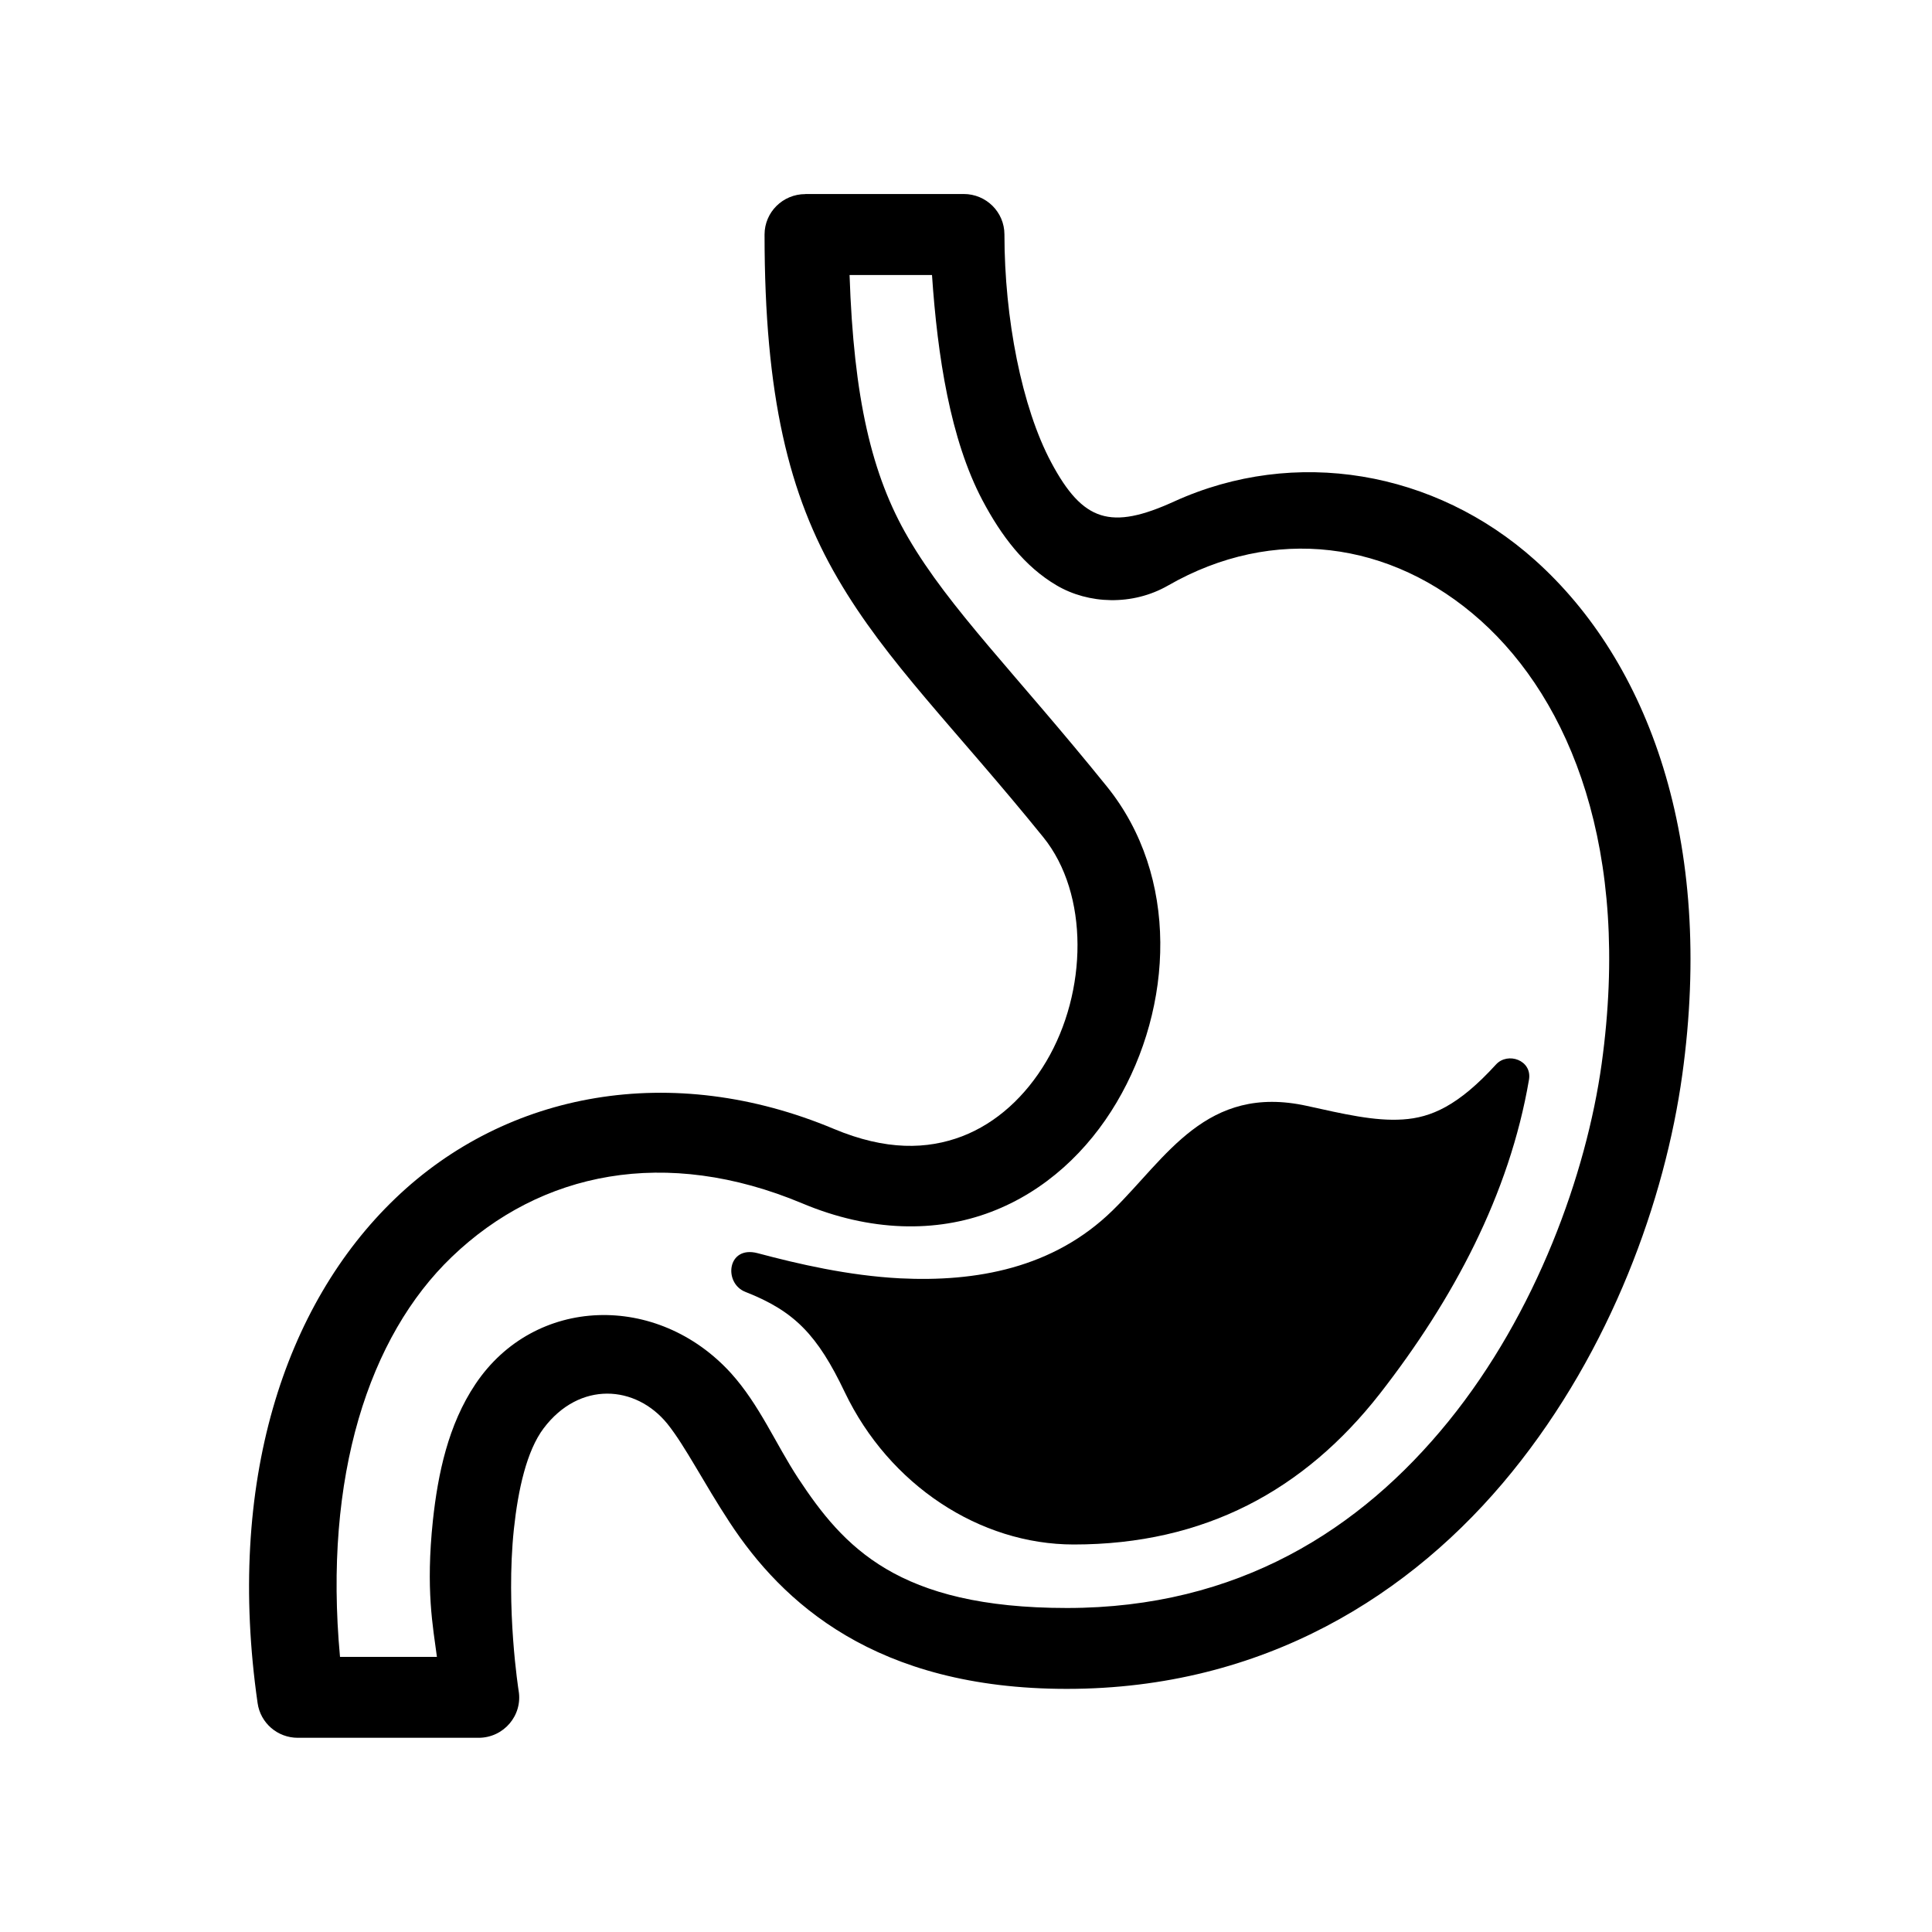
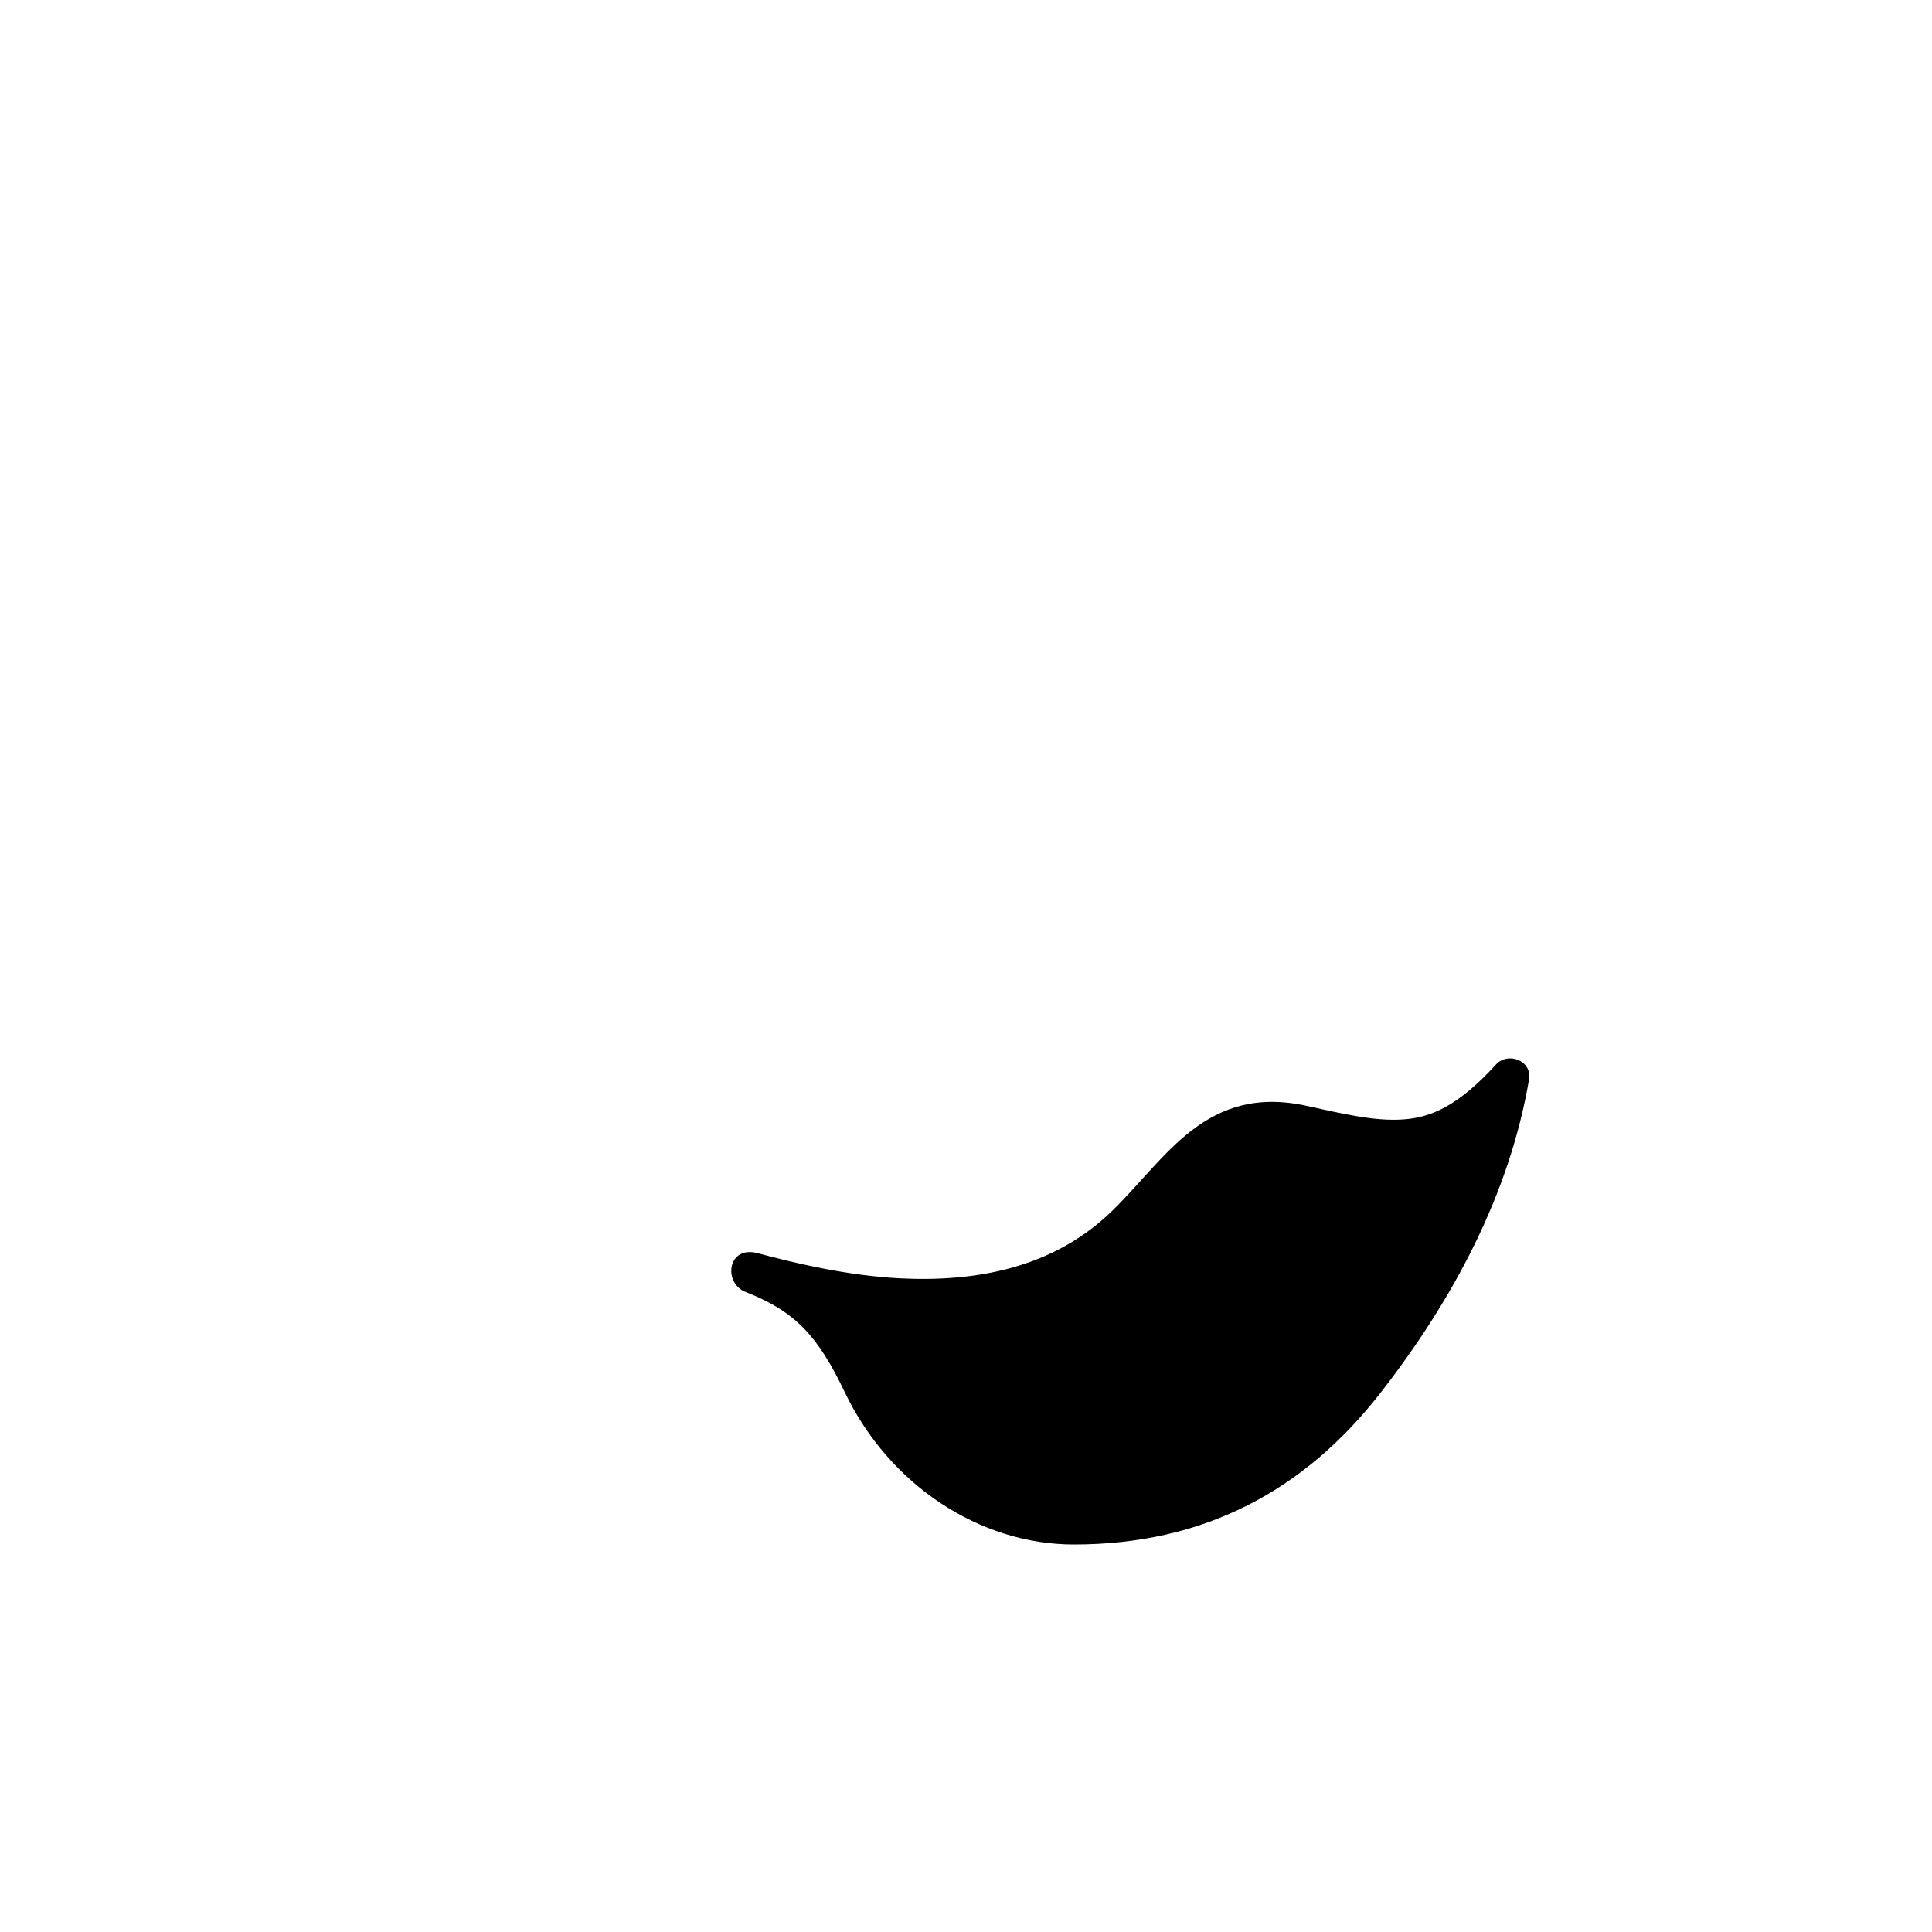
<svg xmlns="http://www.w3.org/2000/svg" version="1.0" preserveAspectRatio="xMidYMid meet" height="100" viewBox="0 0 75 75" zoomAndPan="magnify" width="100">
  <defs>
    <clipPath id="77b945b19d">
      <path clip-rule="nonzero" d="M 9 7.5 L 66 7.5 L 66 67.5 L 9 67.5 Z M 9 7.5" />
    </clipPath>
  </defs>
  <g clip-path="url(#77b945b19d)">
-     <path fill-rule="nonzero" fill-opacity="1" d="M 32.98 10.676 L 36.18 10.676 C 36.395 13.836 36.891 17.055 38.137 19.418 C 38.875 20.812 39.773 21.992 41.016 22.723 C 42.254 23.453 43.961 23.523 45.344 22.73 C 49.426 20.387 54 20.973 57.48 24.09 C 60.957 27.207 63.324 32.992 62.176 41.297 C 61.582 45.57 59.641 50.969 56.23 55.176 C 52.82 59.379 48.062 62.422 41.418 62.422 C 34.84 62.422 32.742 60.047 30.984 57.383 C 30.109 56.047 29.484 54.535 28.379 53.309 C 25.523 50.164 20.754 50.301 18.457 53.73 C 17.398 55.309 17 57.215 16.805 59.023 C 16.52 61.723 16.809 63.148 16.961 64.32 L 13.199 64.32 C 12.551 57.324 14.32 51.875 17.543 48.789 C 20.996 45.477 25.848 44.496 31.145 46.715 C 33.793 47.828 36.348 47.855 38.469 47.047 C 40.59 46.242 42.242 44.664 43.344 42.801 C 45.551 39.074 45.793 34.027 42.965 30.527 C 39.434 26.156 36.852 23.621 35.258 20.879 C 33.832 18.441 33.141 15.441 32.98 10.676 Z M 31.262 7.535 C 30.391 7.535 29.68 8.234 29.68 9.105 C 29.68 15.371 30.621 19.207 32.52 22.457 C 34.414 25.711 37.07 28.262 40.5 32.5 C 42.285 34.707 42.219 38.5 40.617 41.203 C 39.816 42.555 38.688 43.598 37.344 44.113 C 35.996 44.625 34.395 44.672 32.371 43.824 C 26.086 41.188 19.676 42.367 15.348 46.52 C 11.02 50.668 8.777 57.594 10 66.113 C 10.109 66.887 10.773 67.461 11.559 67.461 L 18.578 67.461 C 19.555 67.461 20.297 66.59 20.133 65.633 C 20.133 65.633 19.625 62.43 19.949 59.359 C 20.113 57.824 20.445 56.32 21.105 55.445 C 22.496 53.602 24.68 53.762 25.906 55.27 C 26.605 56.141 27.32 57.57 28.332 59.109 C 30.355 62.188 33.965 65.562 41.414 65.562 C 49.051 65.562 54.824 61.914 58.688 57.152 C 62.555 52.391 64.637 46.551 65.305 41.727 C 66.566 32.641 63.988 25.684 59.59 21.746 C 55.699 18.262 50.27 17.336 45.586 19.465 C 43.121 20.59 42.039 20.258 40.809 17.953 C 39.664 15.812 38.992 12.352 38.992 9.102 C 38.992 8.234 38.285 7.531 37.41 7.531 L 31.262 7.531 Z M 31.262 7.535" fill="#000000" />
-   </g>
+     </g>
  <path fill-rule="nonzero" fill-opacity="1" d="M 58.074 41.324 C 56.609 42.93 55.551 43.387 54.457 43.457 C 53.359 43.531 52.148 43.242 50.73 42.93 C 46.828 42.074 45.281 44.941 43.207 46.973 C 40.898 49.242 37.875 49.77 34.941 49.625 C 32.926 49.52 30.98 49.066 29.41 48.648 C 28.227 48.336 28.074 49.816 28.938 50.152 C 30.84 50.898 31.734 51.82 32.797 54.051 C 34.516 57.641 38.027 59.957 41.684 59.957 C 46.758 59.957 50.633 57.855 53.57 54.098 C 56.41 50.453 58.594 46.367 59.355 41.914 C 59.484 41.156 58.531 40.824 58.074 41.324 Z M 58.074 41.324" fill="#000000" />
</svg>